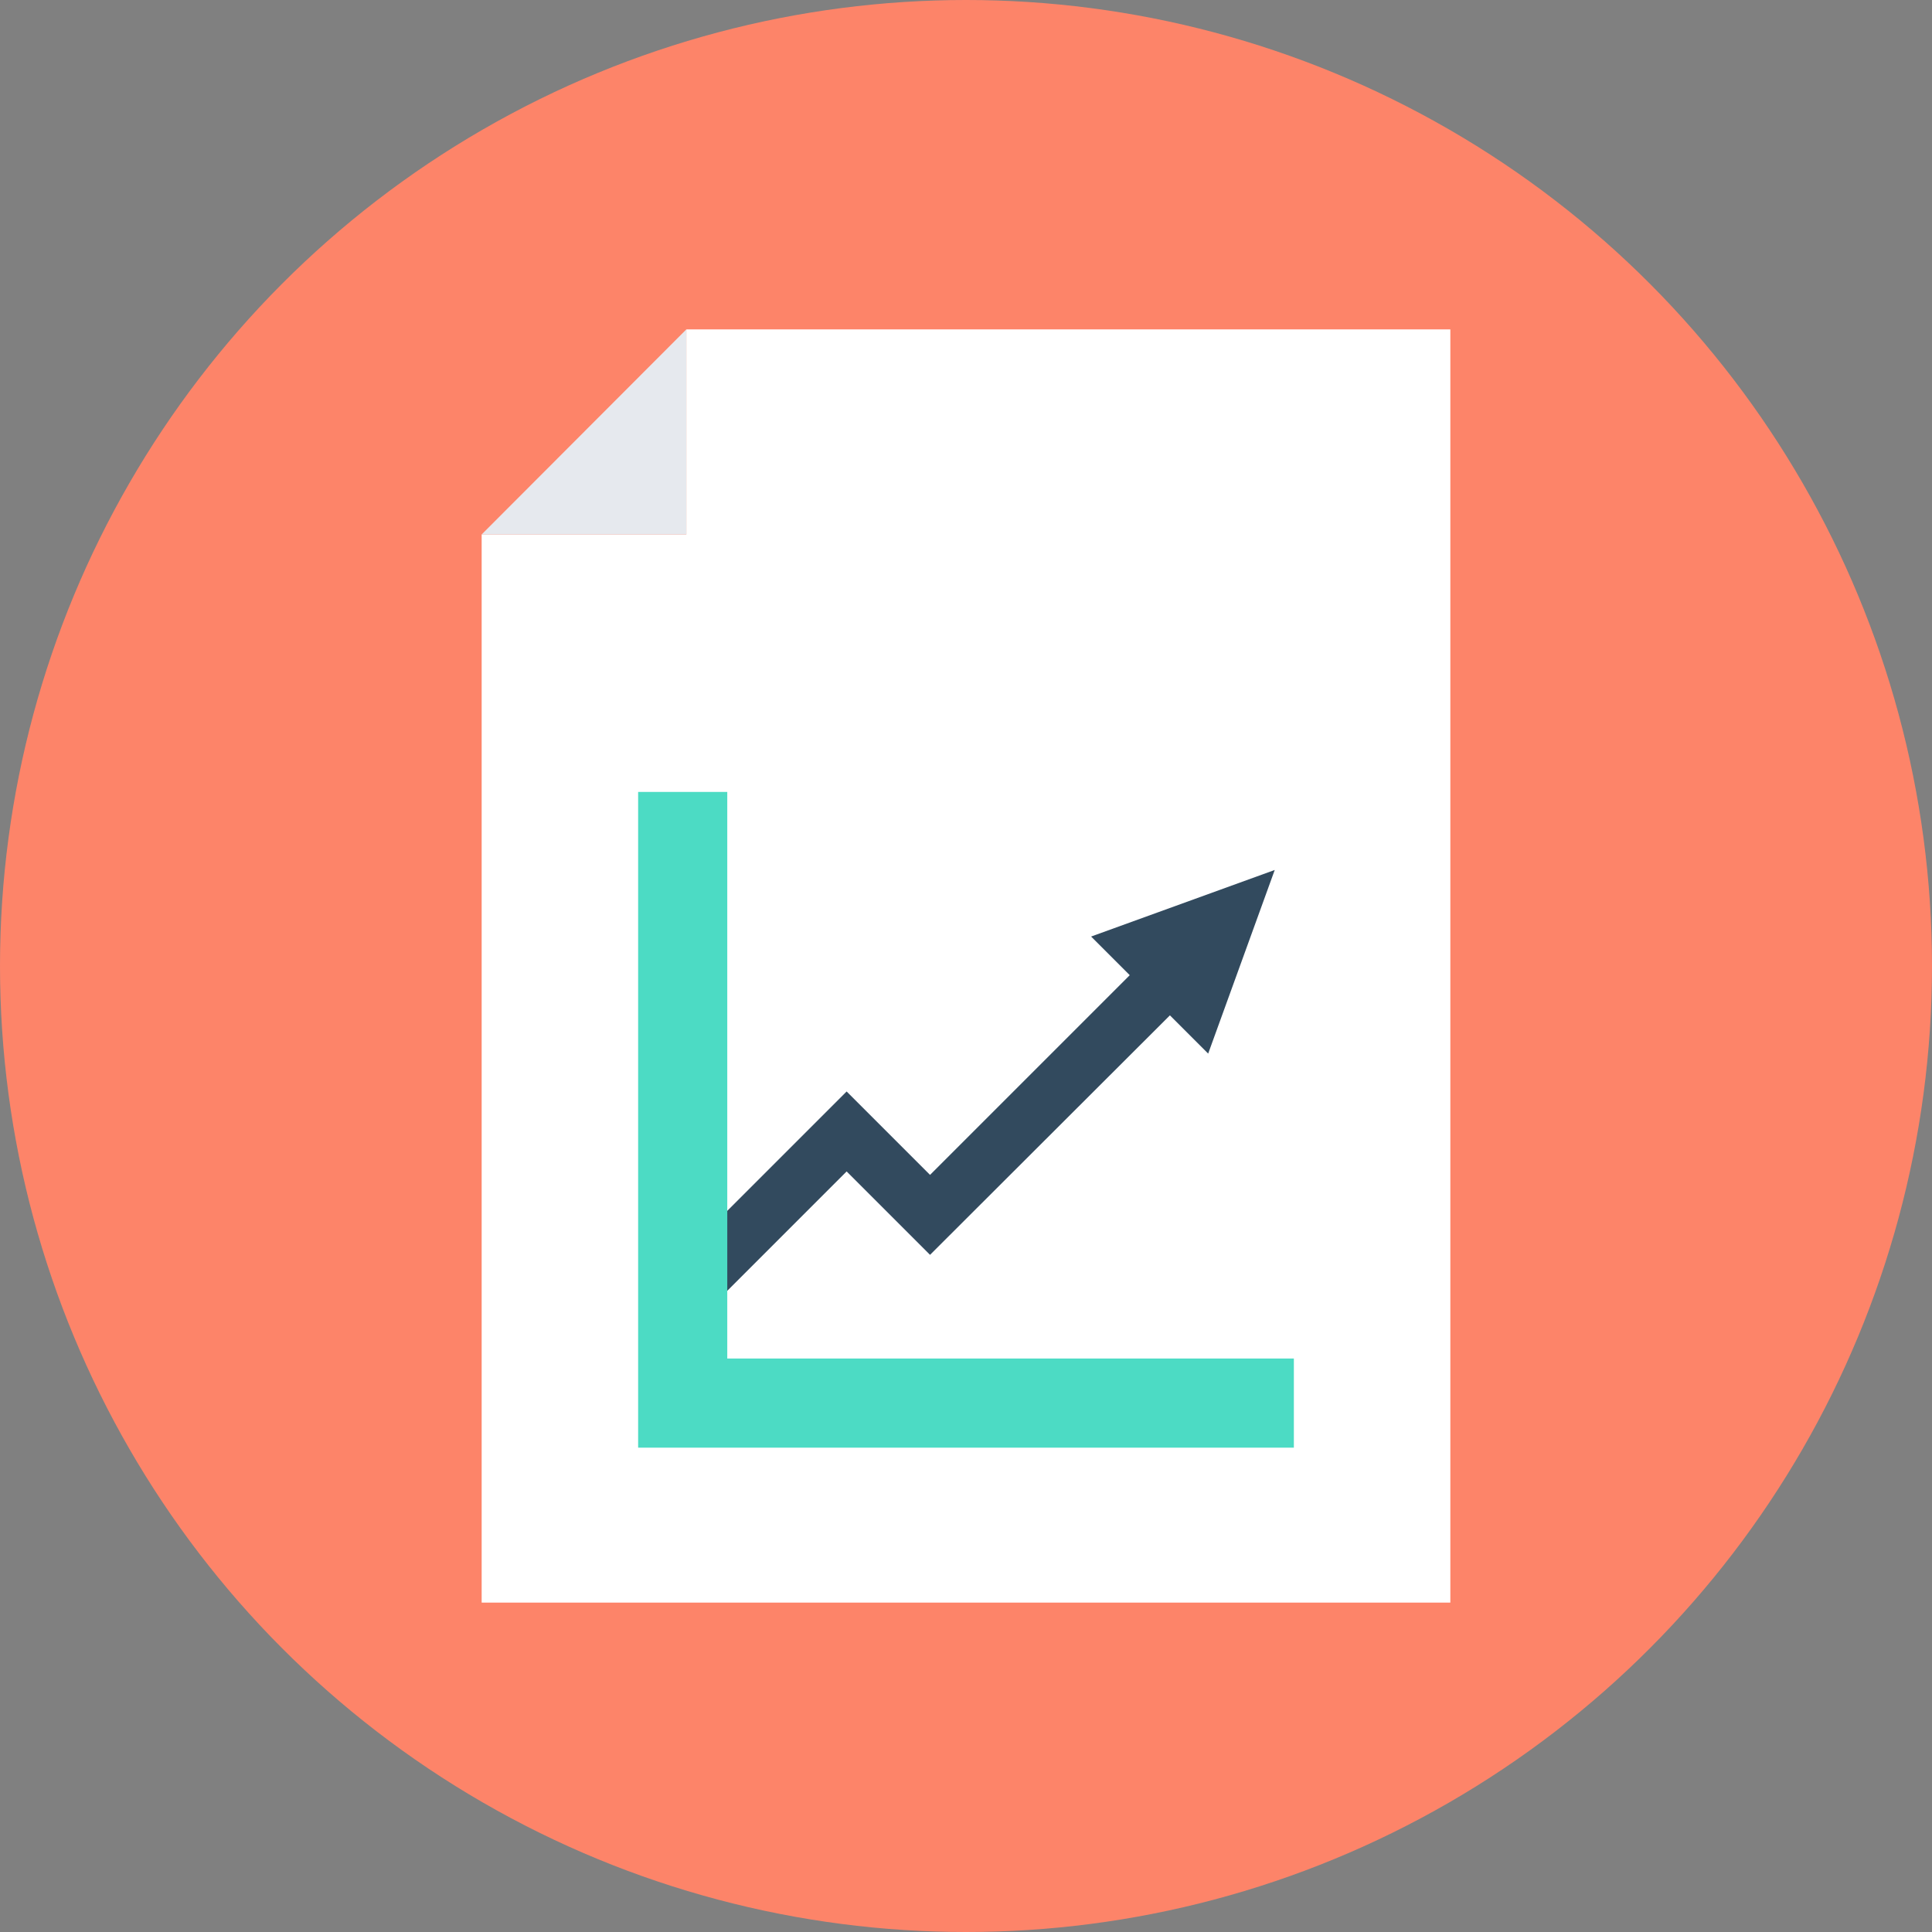
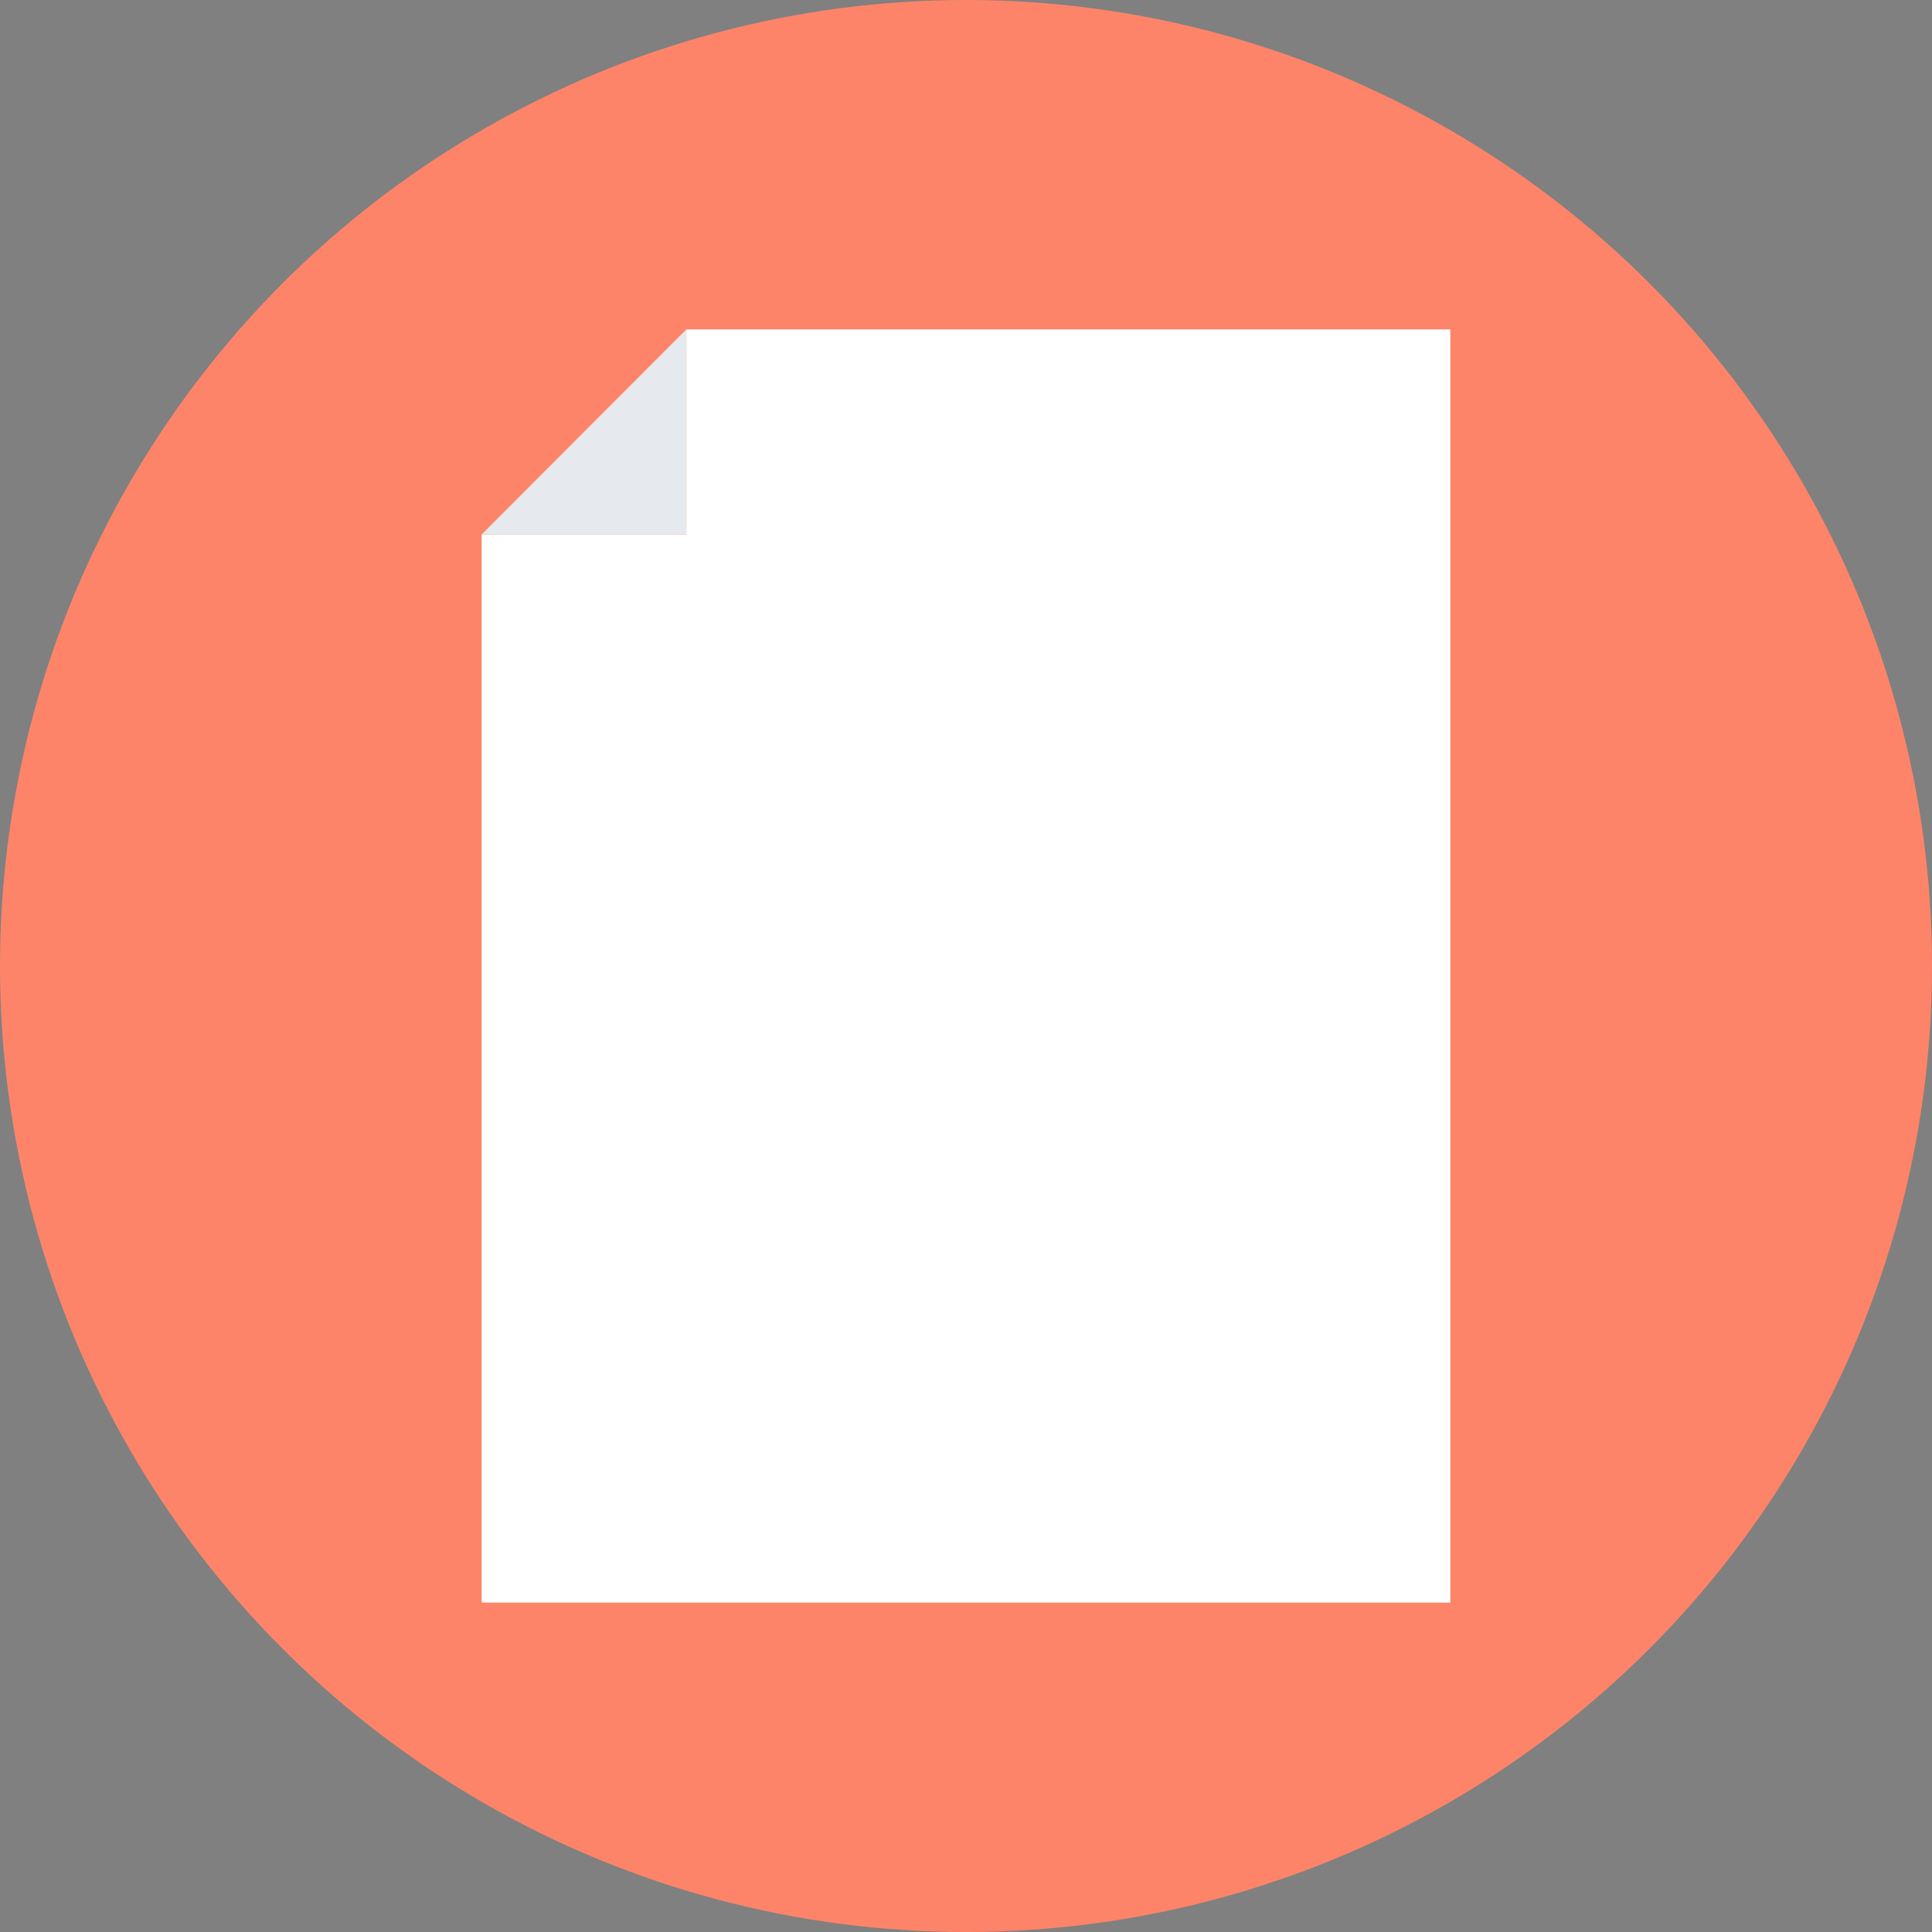
<svg xmlns="http://www.w3.org/2000/svg" height="800px" width="800px" version="1.1" id="Layer_1" viewBox="0 0 505 505" xml:space="preserve">
  <rect x="0" y="0" width="505" height="505" fill="#808080" stroke="none" />
  <circle style="fill:#FD8469;" cx="252.5" cy="252.5" r="252.5" />
  <polygon style="fill:#FFFFFF;" points="179.4,86.1 179.4,139.7 125.9,139.7 125.9,418.9 379.1,418.9 379.1,86.1 " />
  <polygon style="fill:#E6E9EE;" points="179.4,86.1 125.9,139.7 179.4,139.7 " />
-   <polygon style="fill:#324A5E;" points="333.2,227.4 285.2,244.8 295.3,254.9 243.1,307.1 221.3,285.3 173.9,332.7 184.3,343.2    221.3,306.2 243.1,328 305.8,265.4 315.8,275.4 " />
-   <polygon style="fill:#4CDBC4;" points="190.1,355.1 190.1,339 190.1,223.4 190.1,207 166.8,207 166.8,378.4 338.2,378.4    338.2,355.1 " />
</svg>